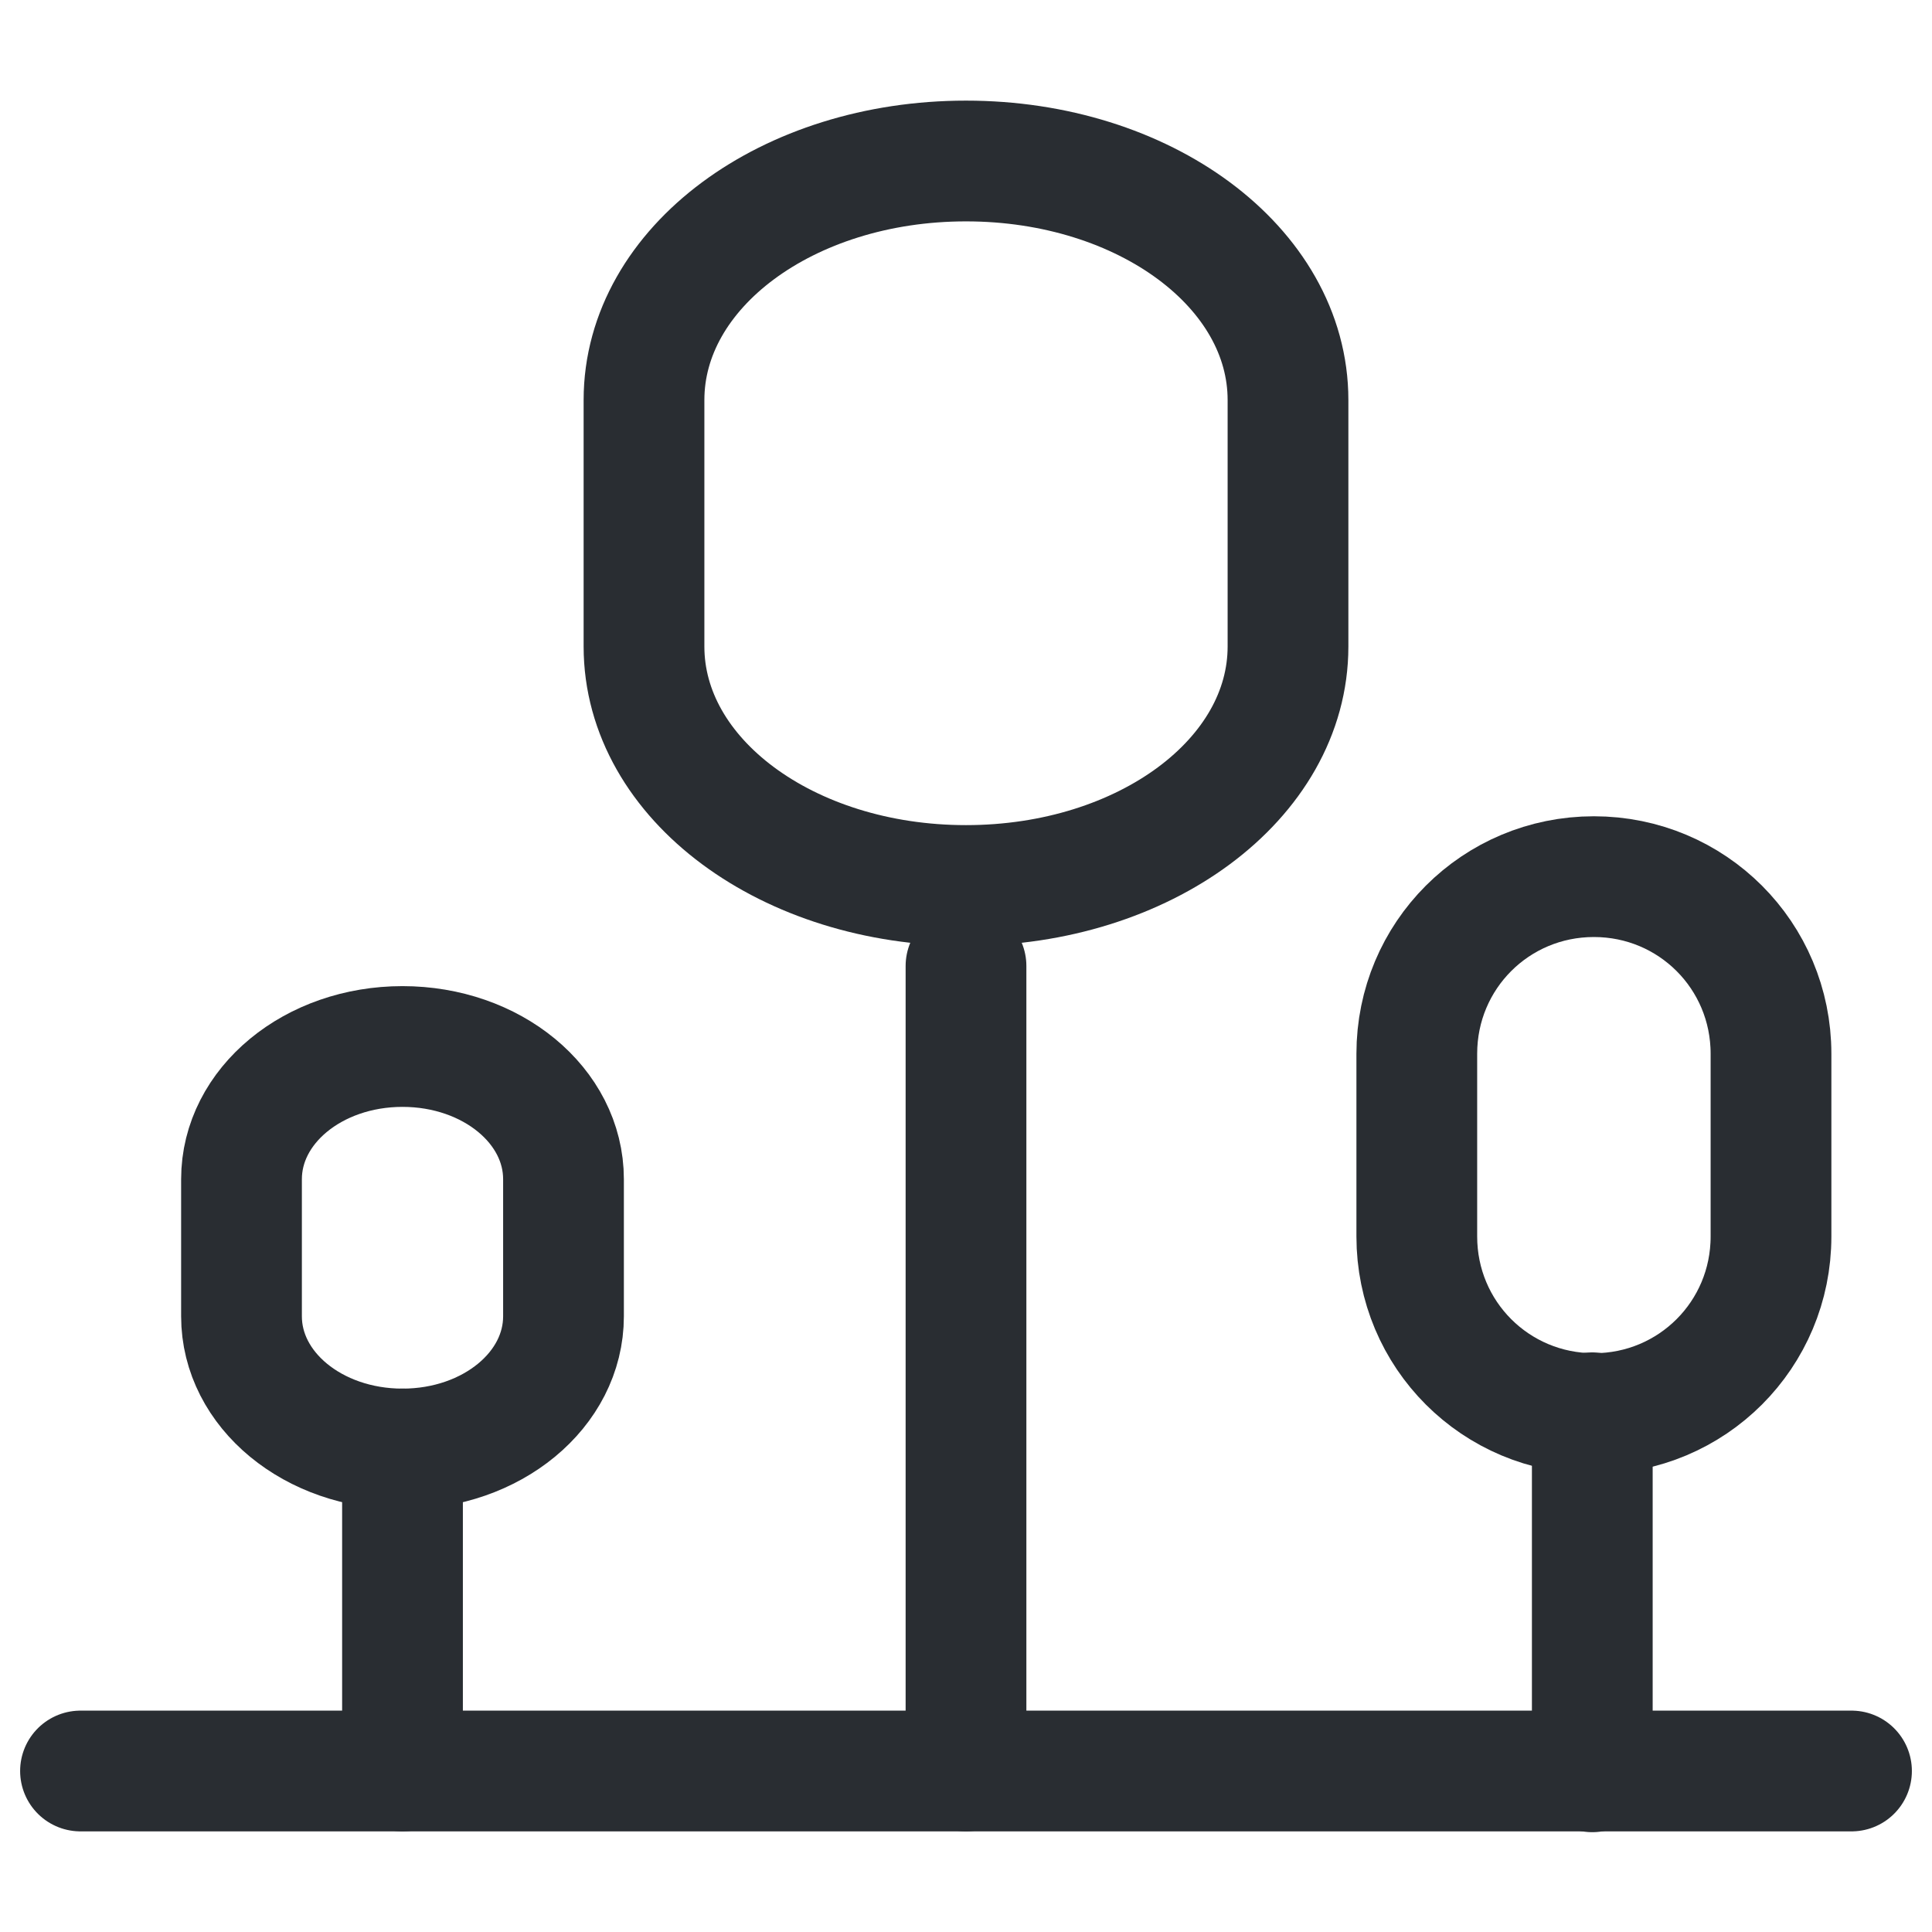
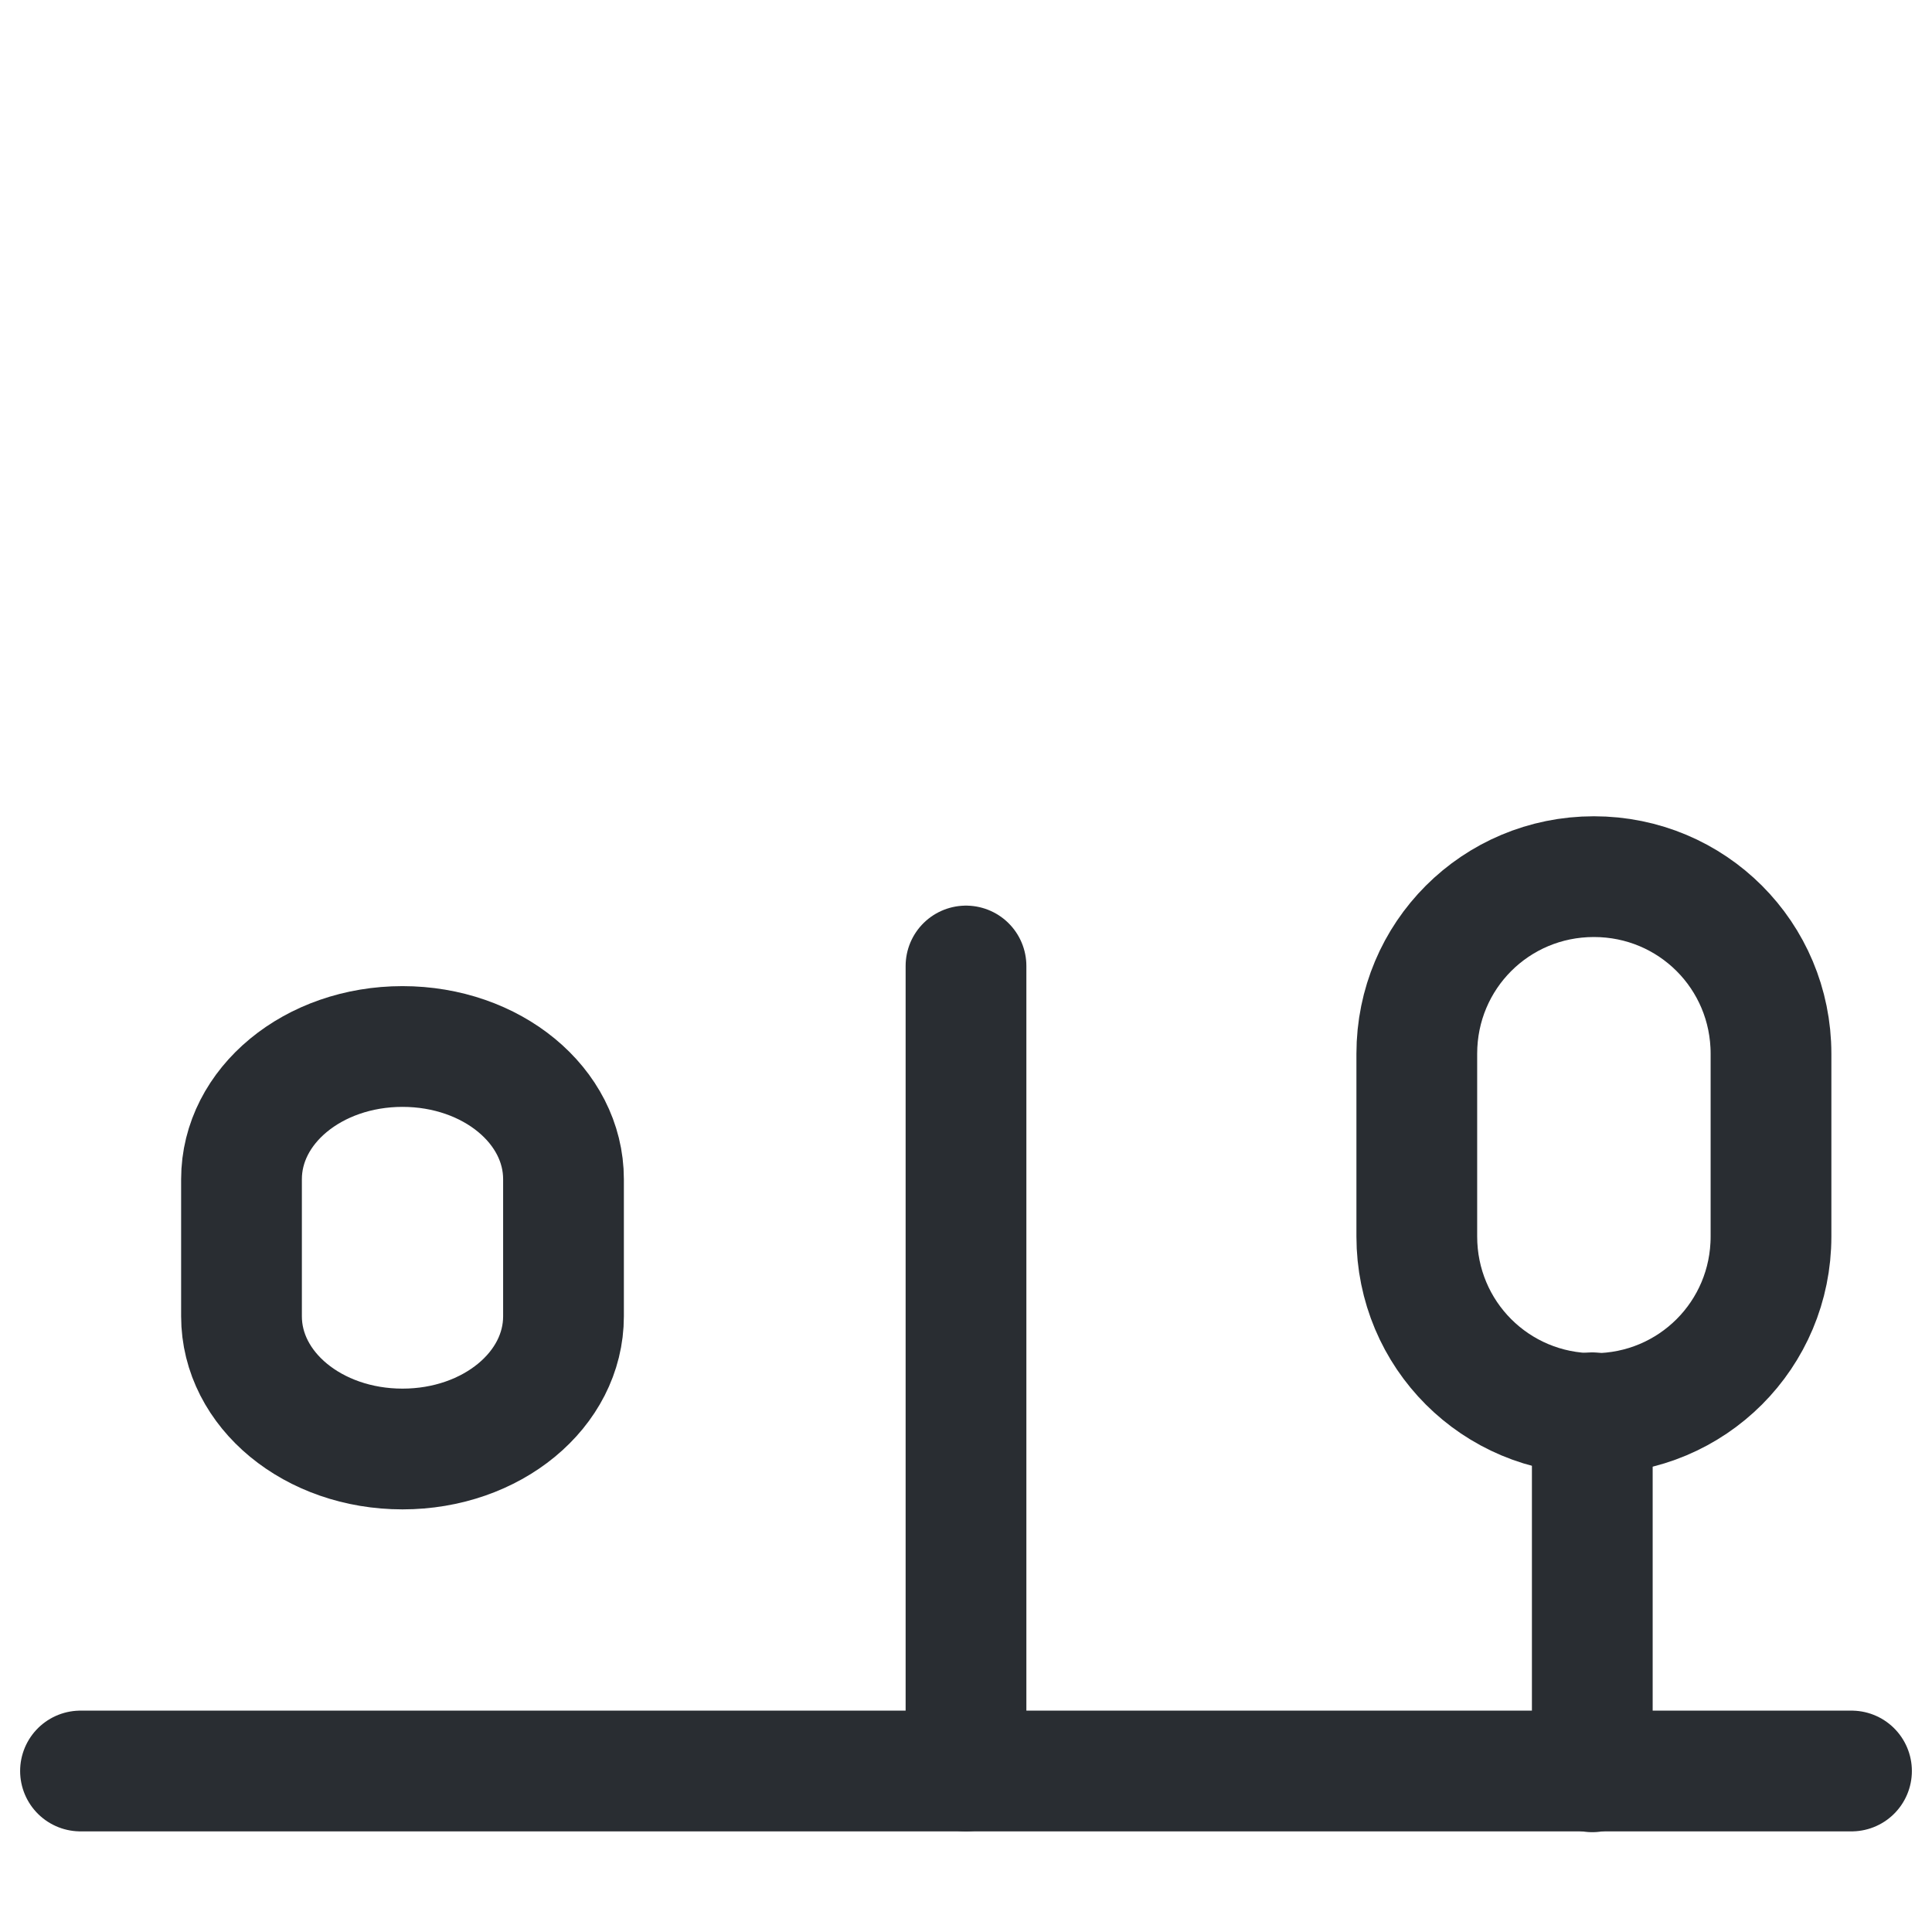
<svg xmlns="http://www.w3.org/2000/svg" width="24" height="24" viewBox="0 0 24 24" fill="none">
  <path d="M1 22H23" stroke="#292D32" stroke-width="1.5" stroke-miterlimit="10" stroke-linecap="round" stroke-linejoin="round" />
  <path d="M19.78 22.01V17.55" stroke="#292D32" stroke-width="1.5" stroke-miterlimit="10" stroke-linecap="round" stroke-linejoin="round" />
-   <path d="M5 22V18" stroke="#292D32" stroke-width="1.5" stroke-miterlimit="10" stroke-linecap="round" stroke-linejoin="round" />
  <path d="M12 22L12 12" stroke="#292D32" stroke-width="1.5" stroke-miterlimit="10" stroke-linecap="round" stroke-linejoin="round" />
  <path d="M19.8 10.89C18.58 10.89 17.6 11.87 17.6 13.09V15.36C17.6 16.58 18.58 17.56 19.8 17.56C21.02 17.56 22 16.58 22 15.36V13.09C22 11.87 21.02 10.89 19.8 10.89Z" stroke="#292D32" stroke-width="1.5" stroke-miterlimit="10" stroke-linecap="round" stroke-linejoin="round" />
  <path d="M5 13C3.891 13 3 13.735 3 14.649V16.351C3 17.265 3.891 18 5 18C6.109 18 7 17.265 7 16.351V14.649C7 13.735 6.109 13 5 13Z" stroke="#292D32" stroke-width="1.5" stroke-miterlimit="10" stroke-linecap="round" stroke-linejoin="round" />
-   <path d="M12 2C9.782 2 8 3.322 8 4.969V8.031C8 9.678 9.782 11 12 11C14.218 11 16 9.678 16 8.031V4.969C16 3.322 14.218 2 12 2Z" stroke="#292D32" stroke-width="1.5" stroke-miterlimit="10" stroke-linecap="round" stroke-linejoin="round" />
</svg>